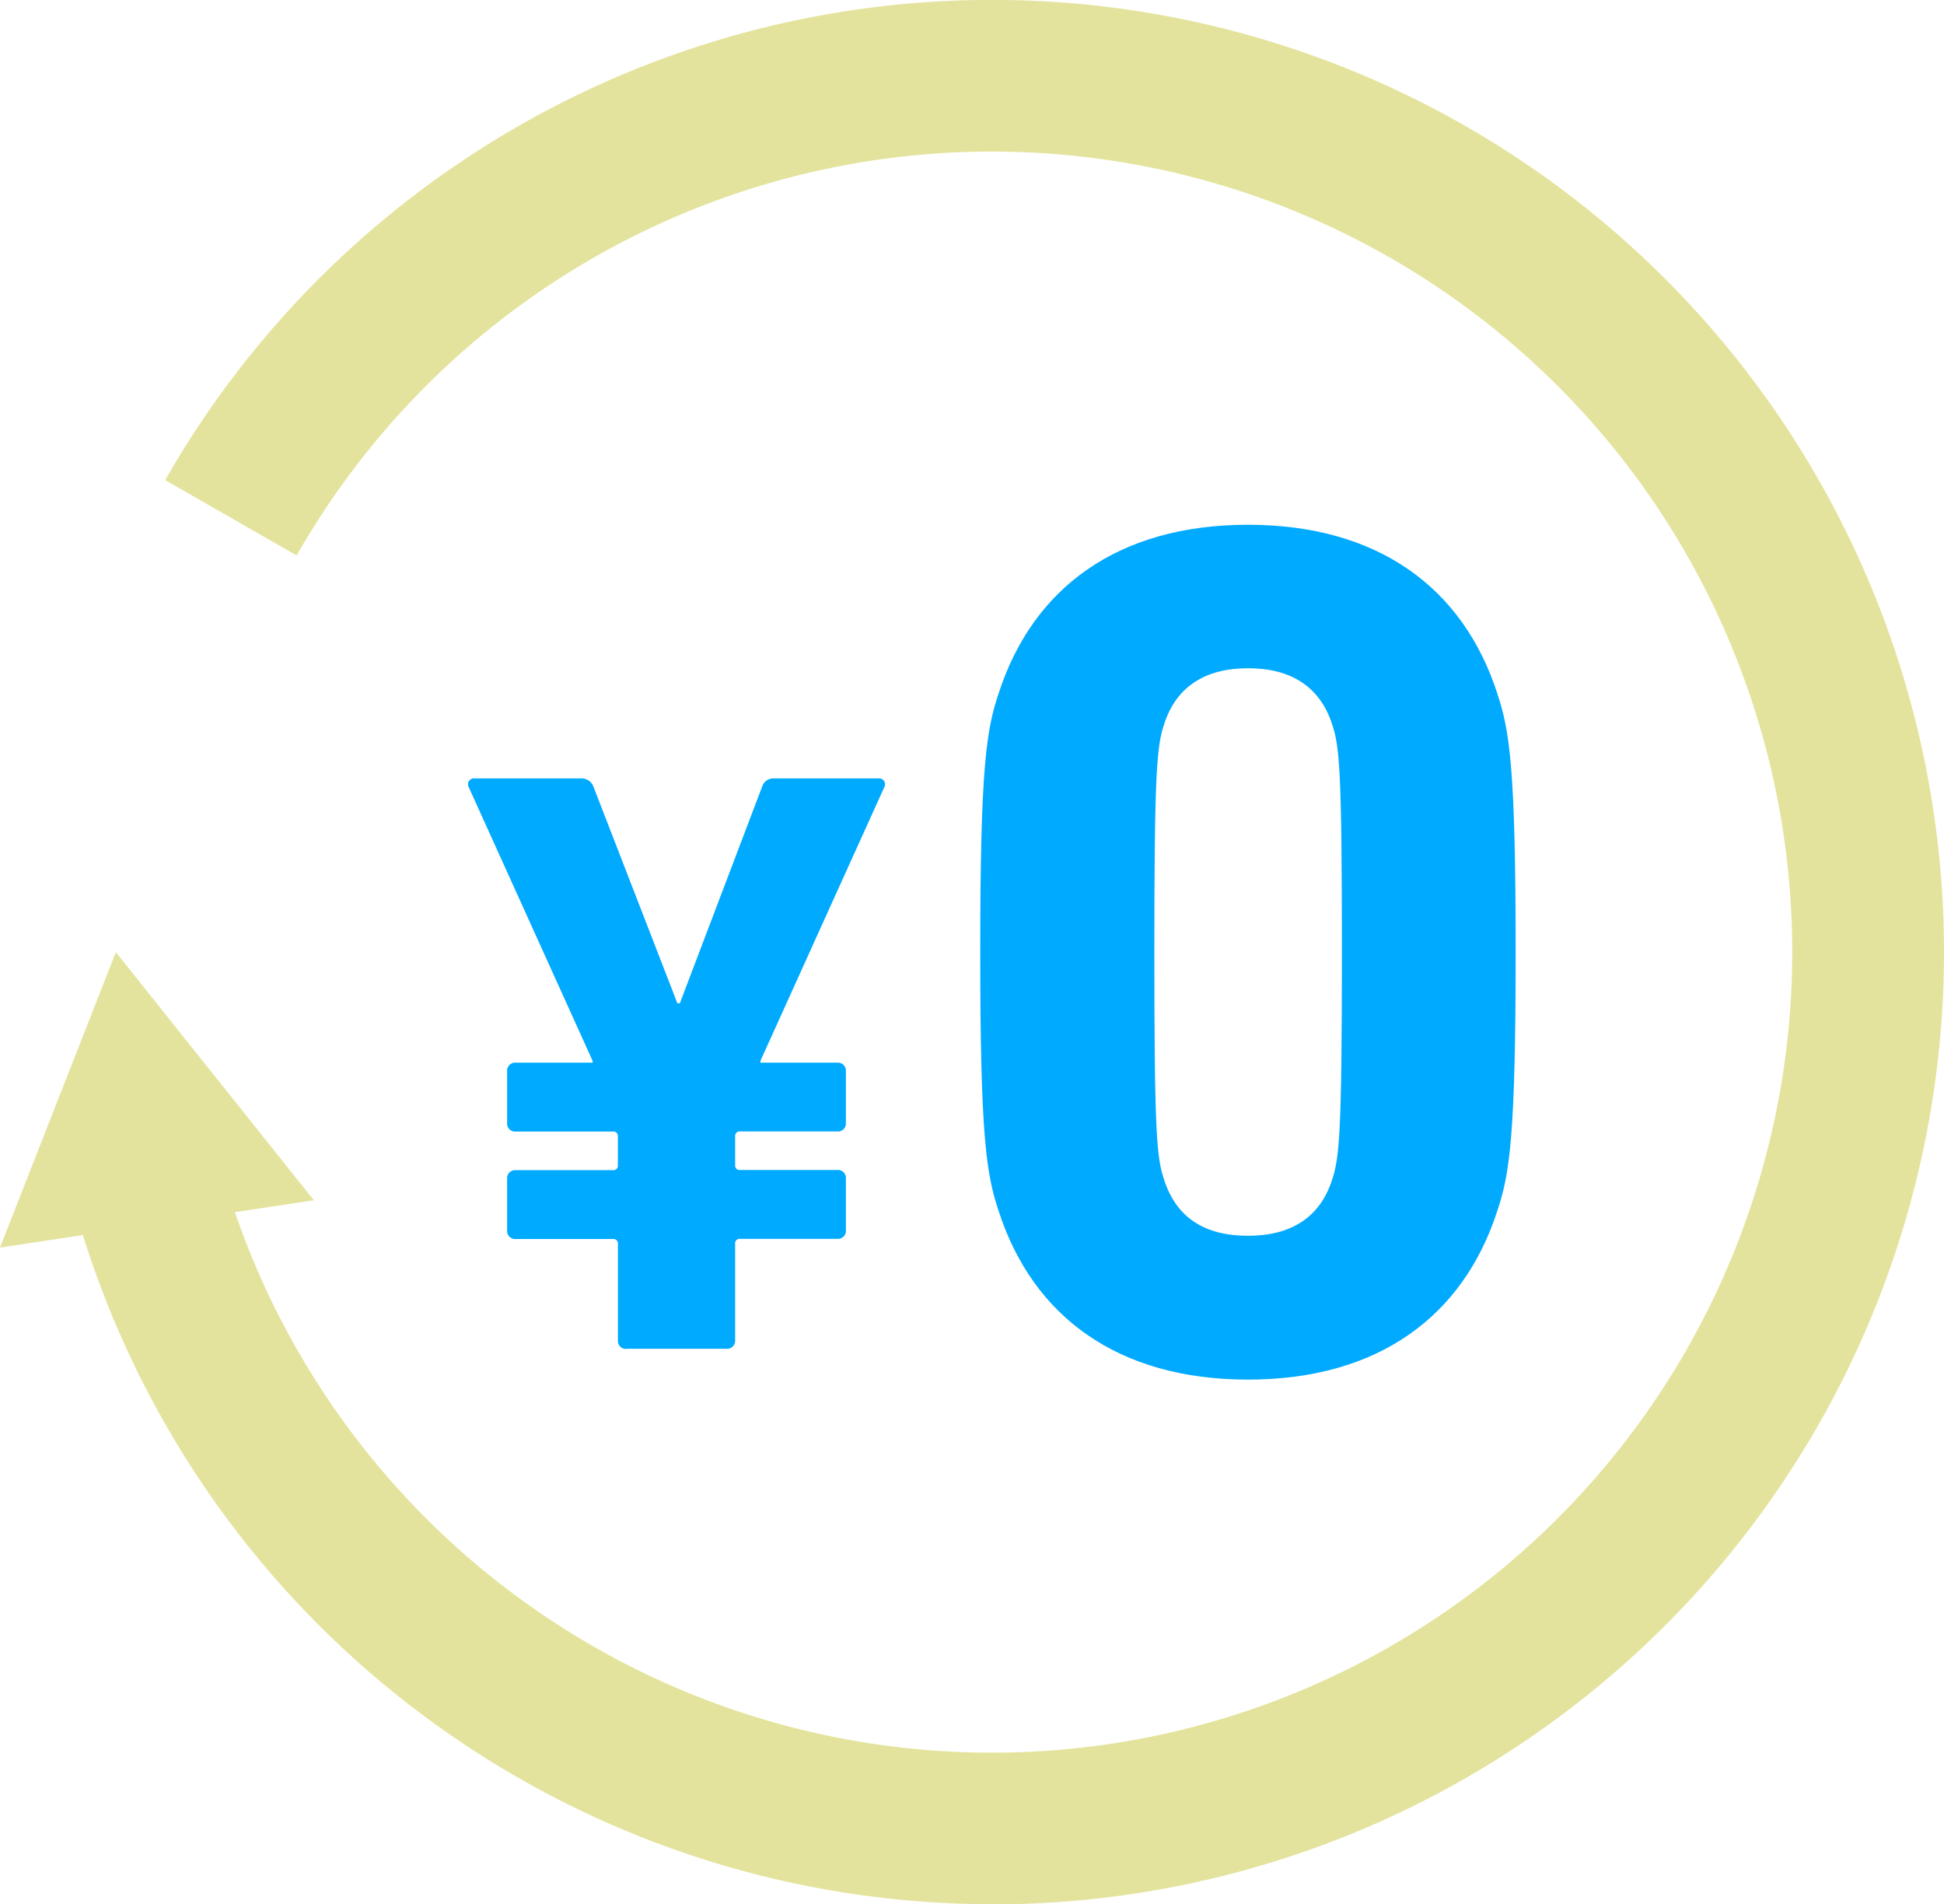
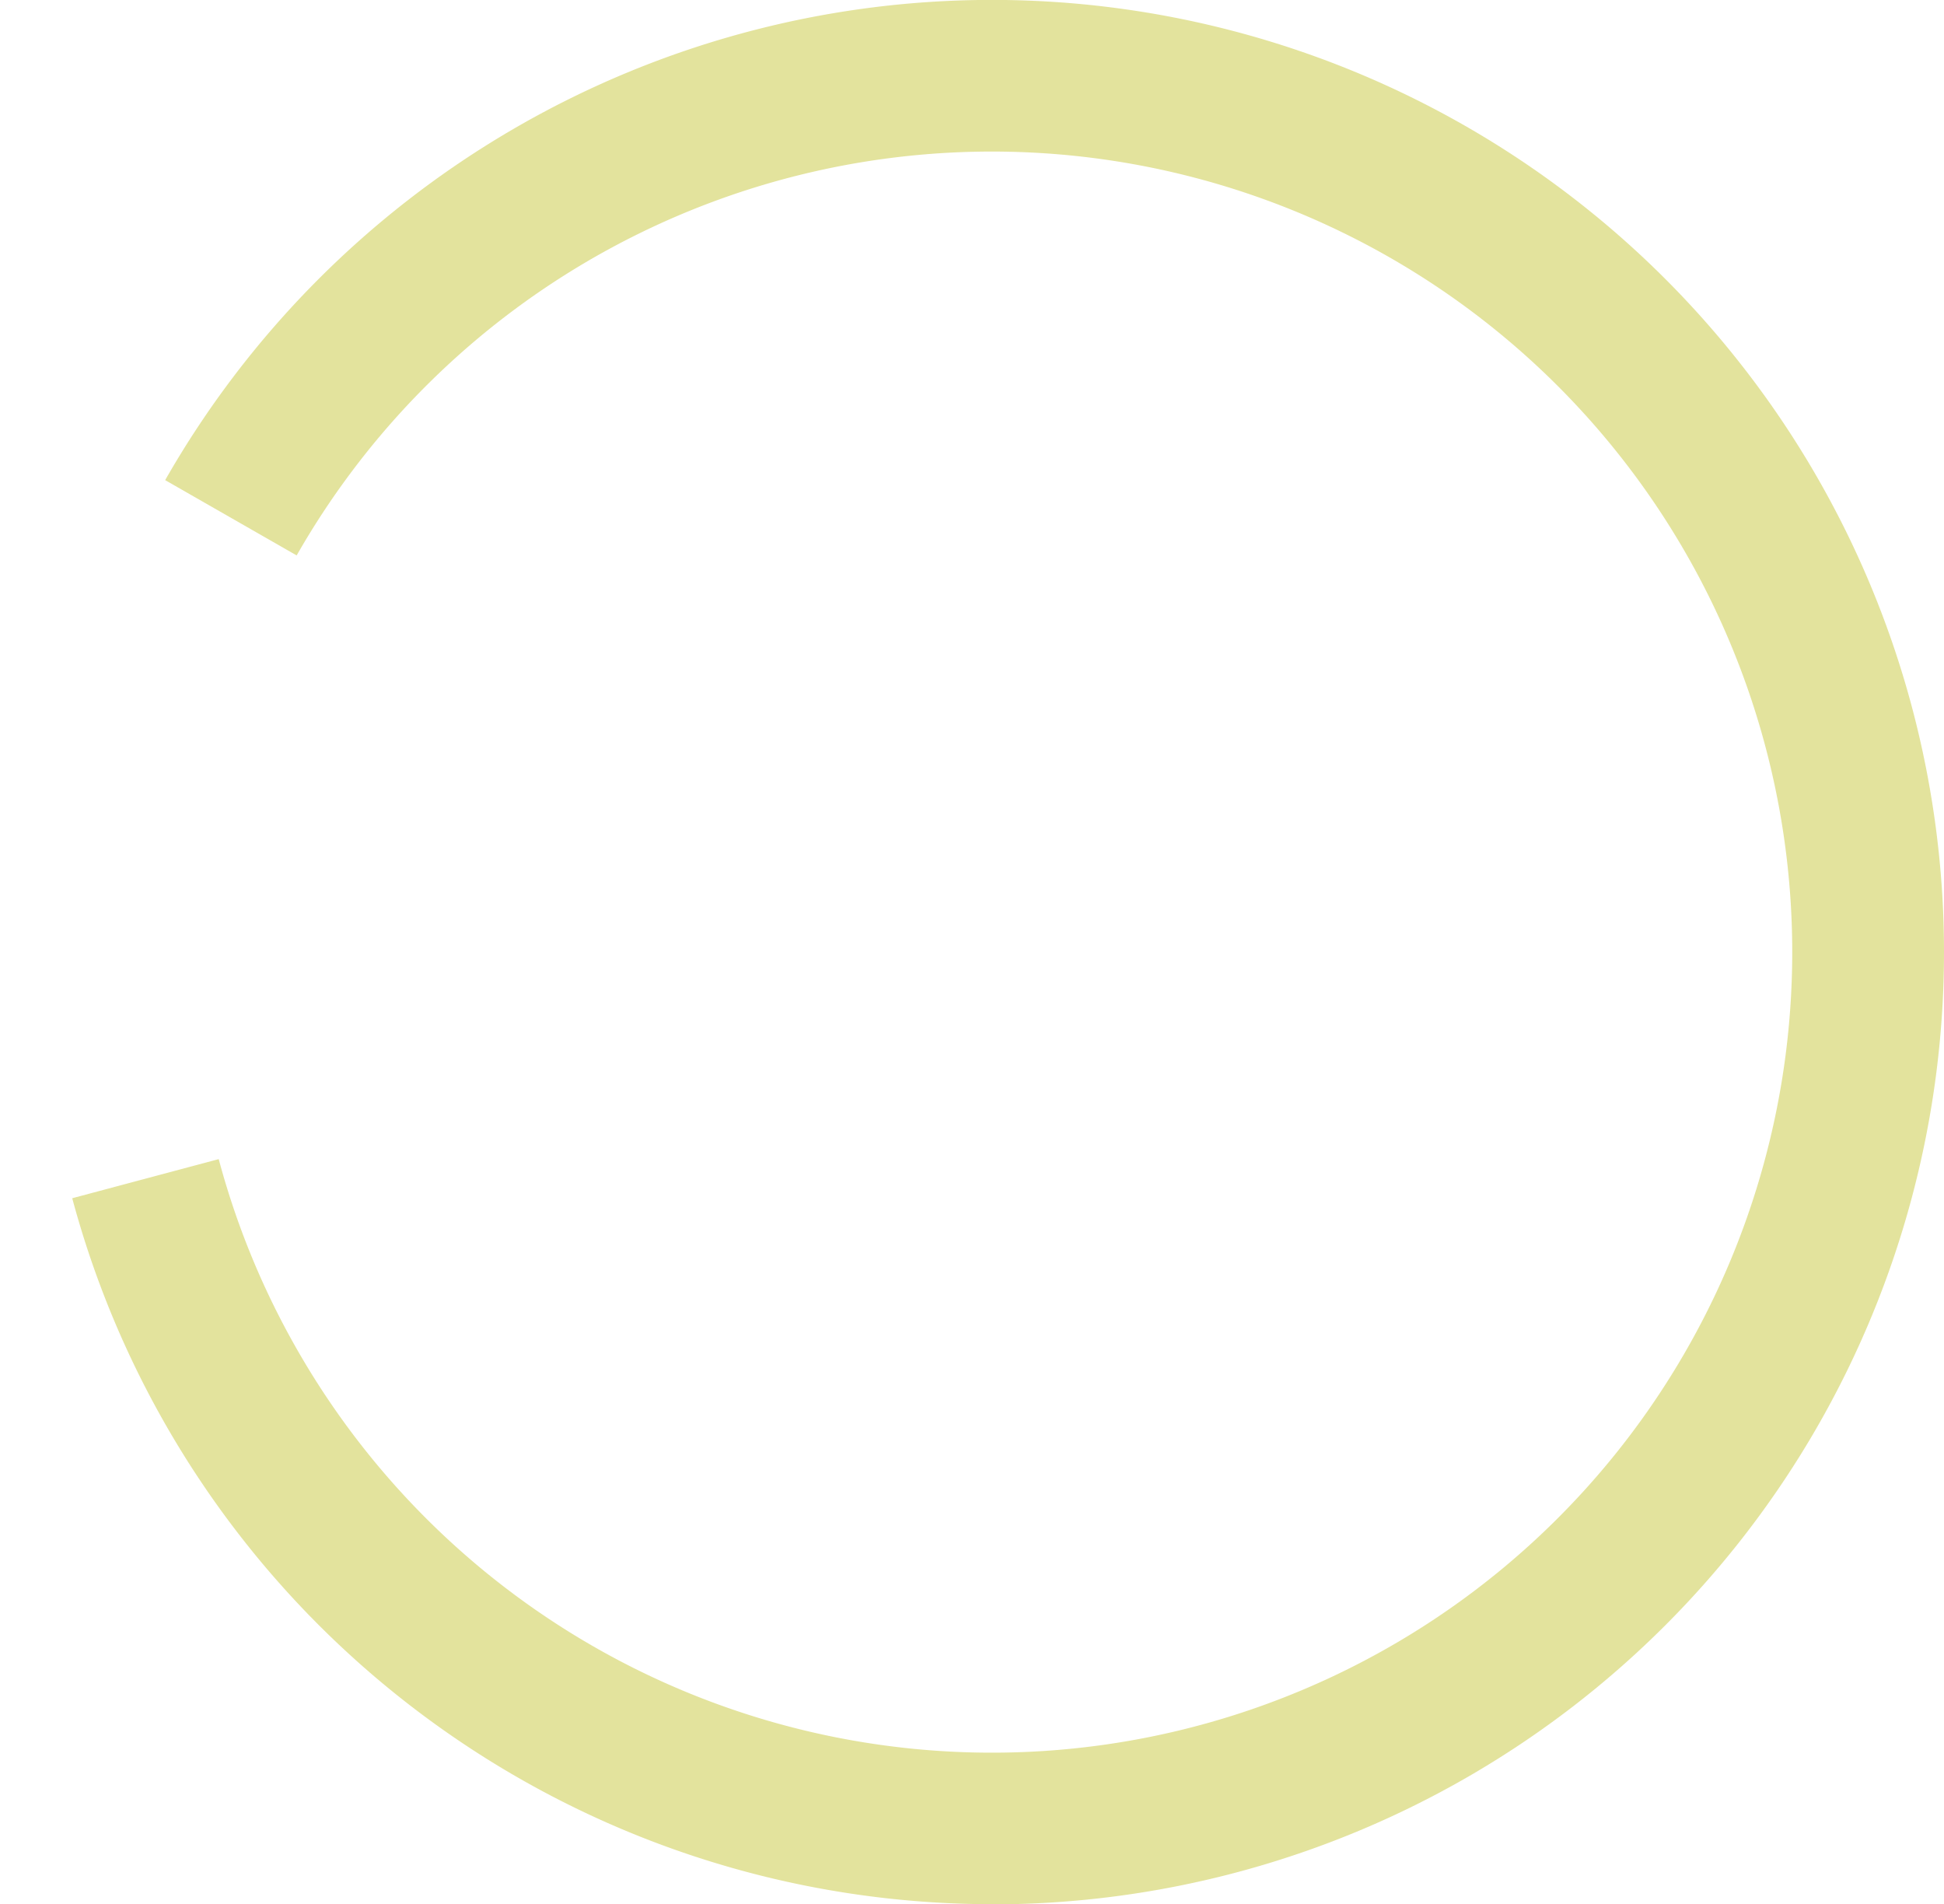
<svg xmlns="http://www.w3.org/2000/svg" id="グループ_73676" data-name="グループ 73676" width="193.947" height="189.949" viewBox="0 0 193.947 189.949">
  <g id="グループ_73674" data-name="グループ 73674">
    <path id="パス_354731" data-name="パス 354731" d="M96.056,189.932A95.067,95.067,0,0,1,4.29,119.516l14.614-3.9A79.851,79.851,0,1,0,26.681,55.4L13.562,47.89A94.979,94.979,0,1,1,96.056,189.949Z" transform="translate(2.916)" fill="#e3e39d" />
-     <path id="パス_354732" data-name="パス 354732" d="M31.311,81.283,11.557,56.54,0,86Z" transform="translate(0 38.435)" fill="#e3e39d" />
  </g>
  <g id="グループ_73675" data-name="グループ 73675" transform="translate(46.696 52.342)">
-     <path id="パス_354733" data-name="パス 354733" d="M43.59,103.131a.794.794,0,0,1-.84-.84V92.666a.445.445,0,0,0-.5-.5H32.538a.794.794,0,0,1-.84-.84v-5.19a.793.793,0,0,1,.84-.84h9.709a.445.445,0,0,0,.5-.5V81.949a.445.445,0,0,0-.5-.5H32.538a.794.794,0,0,1-.84-.84V75.414a.794.794,0,0,1,.84-.84h7.693v-.168L27.851,47.06a.591.591,0,0,1,.588-.84h10.7a1.263,1.263,0,0,1,1.176.84L48.68,68.645h.252l8.2-21.585a1.186,1.186,0,0,1,1.176-.84H68.754a.591.591,0,0,1,.588.84L56.962,74.407v.168h7.693a.794.794,0,0,1,.84.84V80.6a.794.794,0,0,1-.84.84H54.946a.445.445,0,0,0-.5.5v2.839a.445.445,0,0,0,.5.5h9.709a.794.794,0,0,1,.84.84v5.19a.793.793,0,0,1-.84.84H54.946a.445.445,0,0,0-.5.5v9.625a.794.794,0,0,1-.84.84H43.574Z" transform="translate(-27.799 -20.923)" fill="#0af" />
-     <path id="パス_354734" data-name="パス 354734" d="M58.22,73.793c0-18.343.6-22.106,1.814-25.751C63.427,37.476,71.927,31.16,84.928,31.16s21.5,6.316,24.894,16.882c1.209,3.645,1.814,7.408,1.814,25.751s-.6,22.106-1.814,25.751c-3.393,10.566-11.893,16.882-24.894,16.882s-21.5-6.316-24.894-16.882C58.825,95.9,58.22,92.136,58.22,73.793ZM84.945,102.08c4.25,0,7.173-1.814,8.382-5.594.722-2.184.974-4.619.974-22.711s-.235-20.527-.974-22.711c-1.209-3.763-4.132-5.594-8.382-5.594s-7.173,1.814-8.382,5.594c-.722,2.184-.974,4.619-.974,22.711s.235,20.527.974,22.711C77.773,100.249,80.578,102.08,84.945,102.08Z" transform="translate(-7.12 -31.16)" fill="#0af" />
-   </g>
+     </g>
</svg>